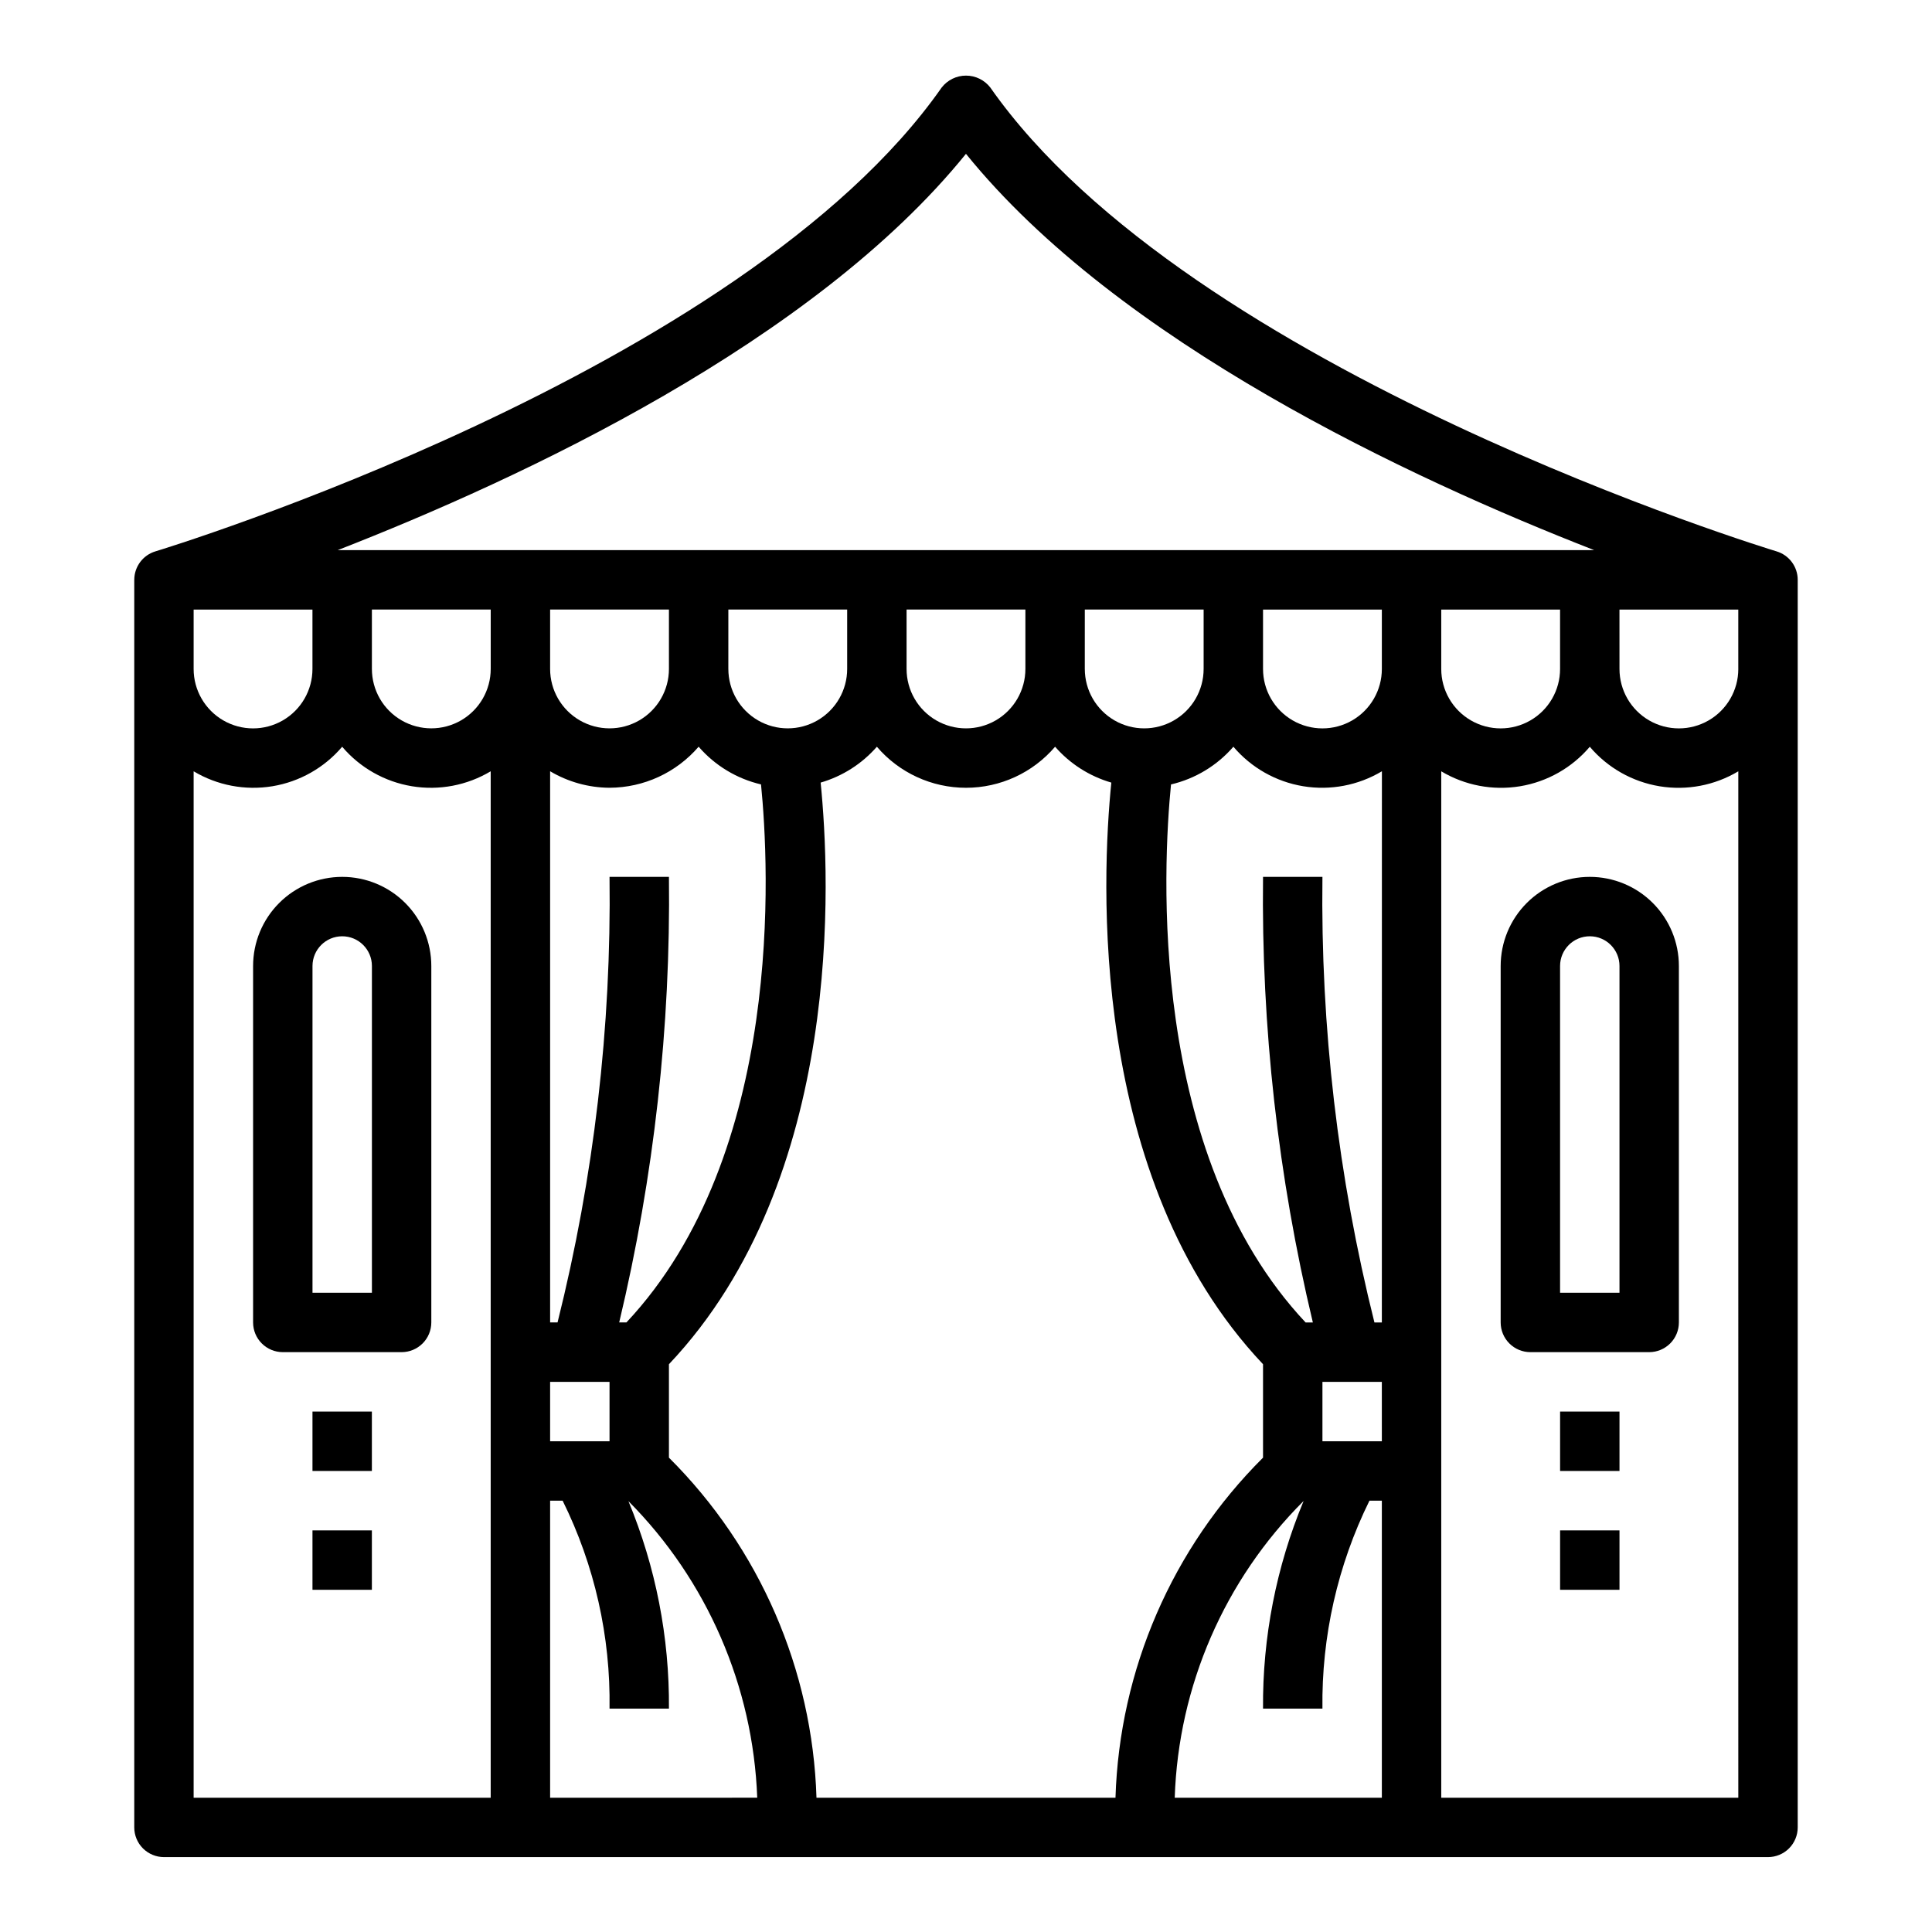
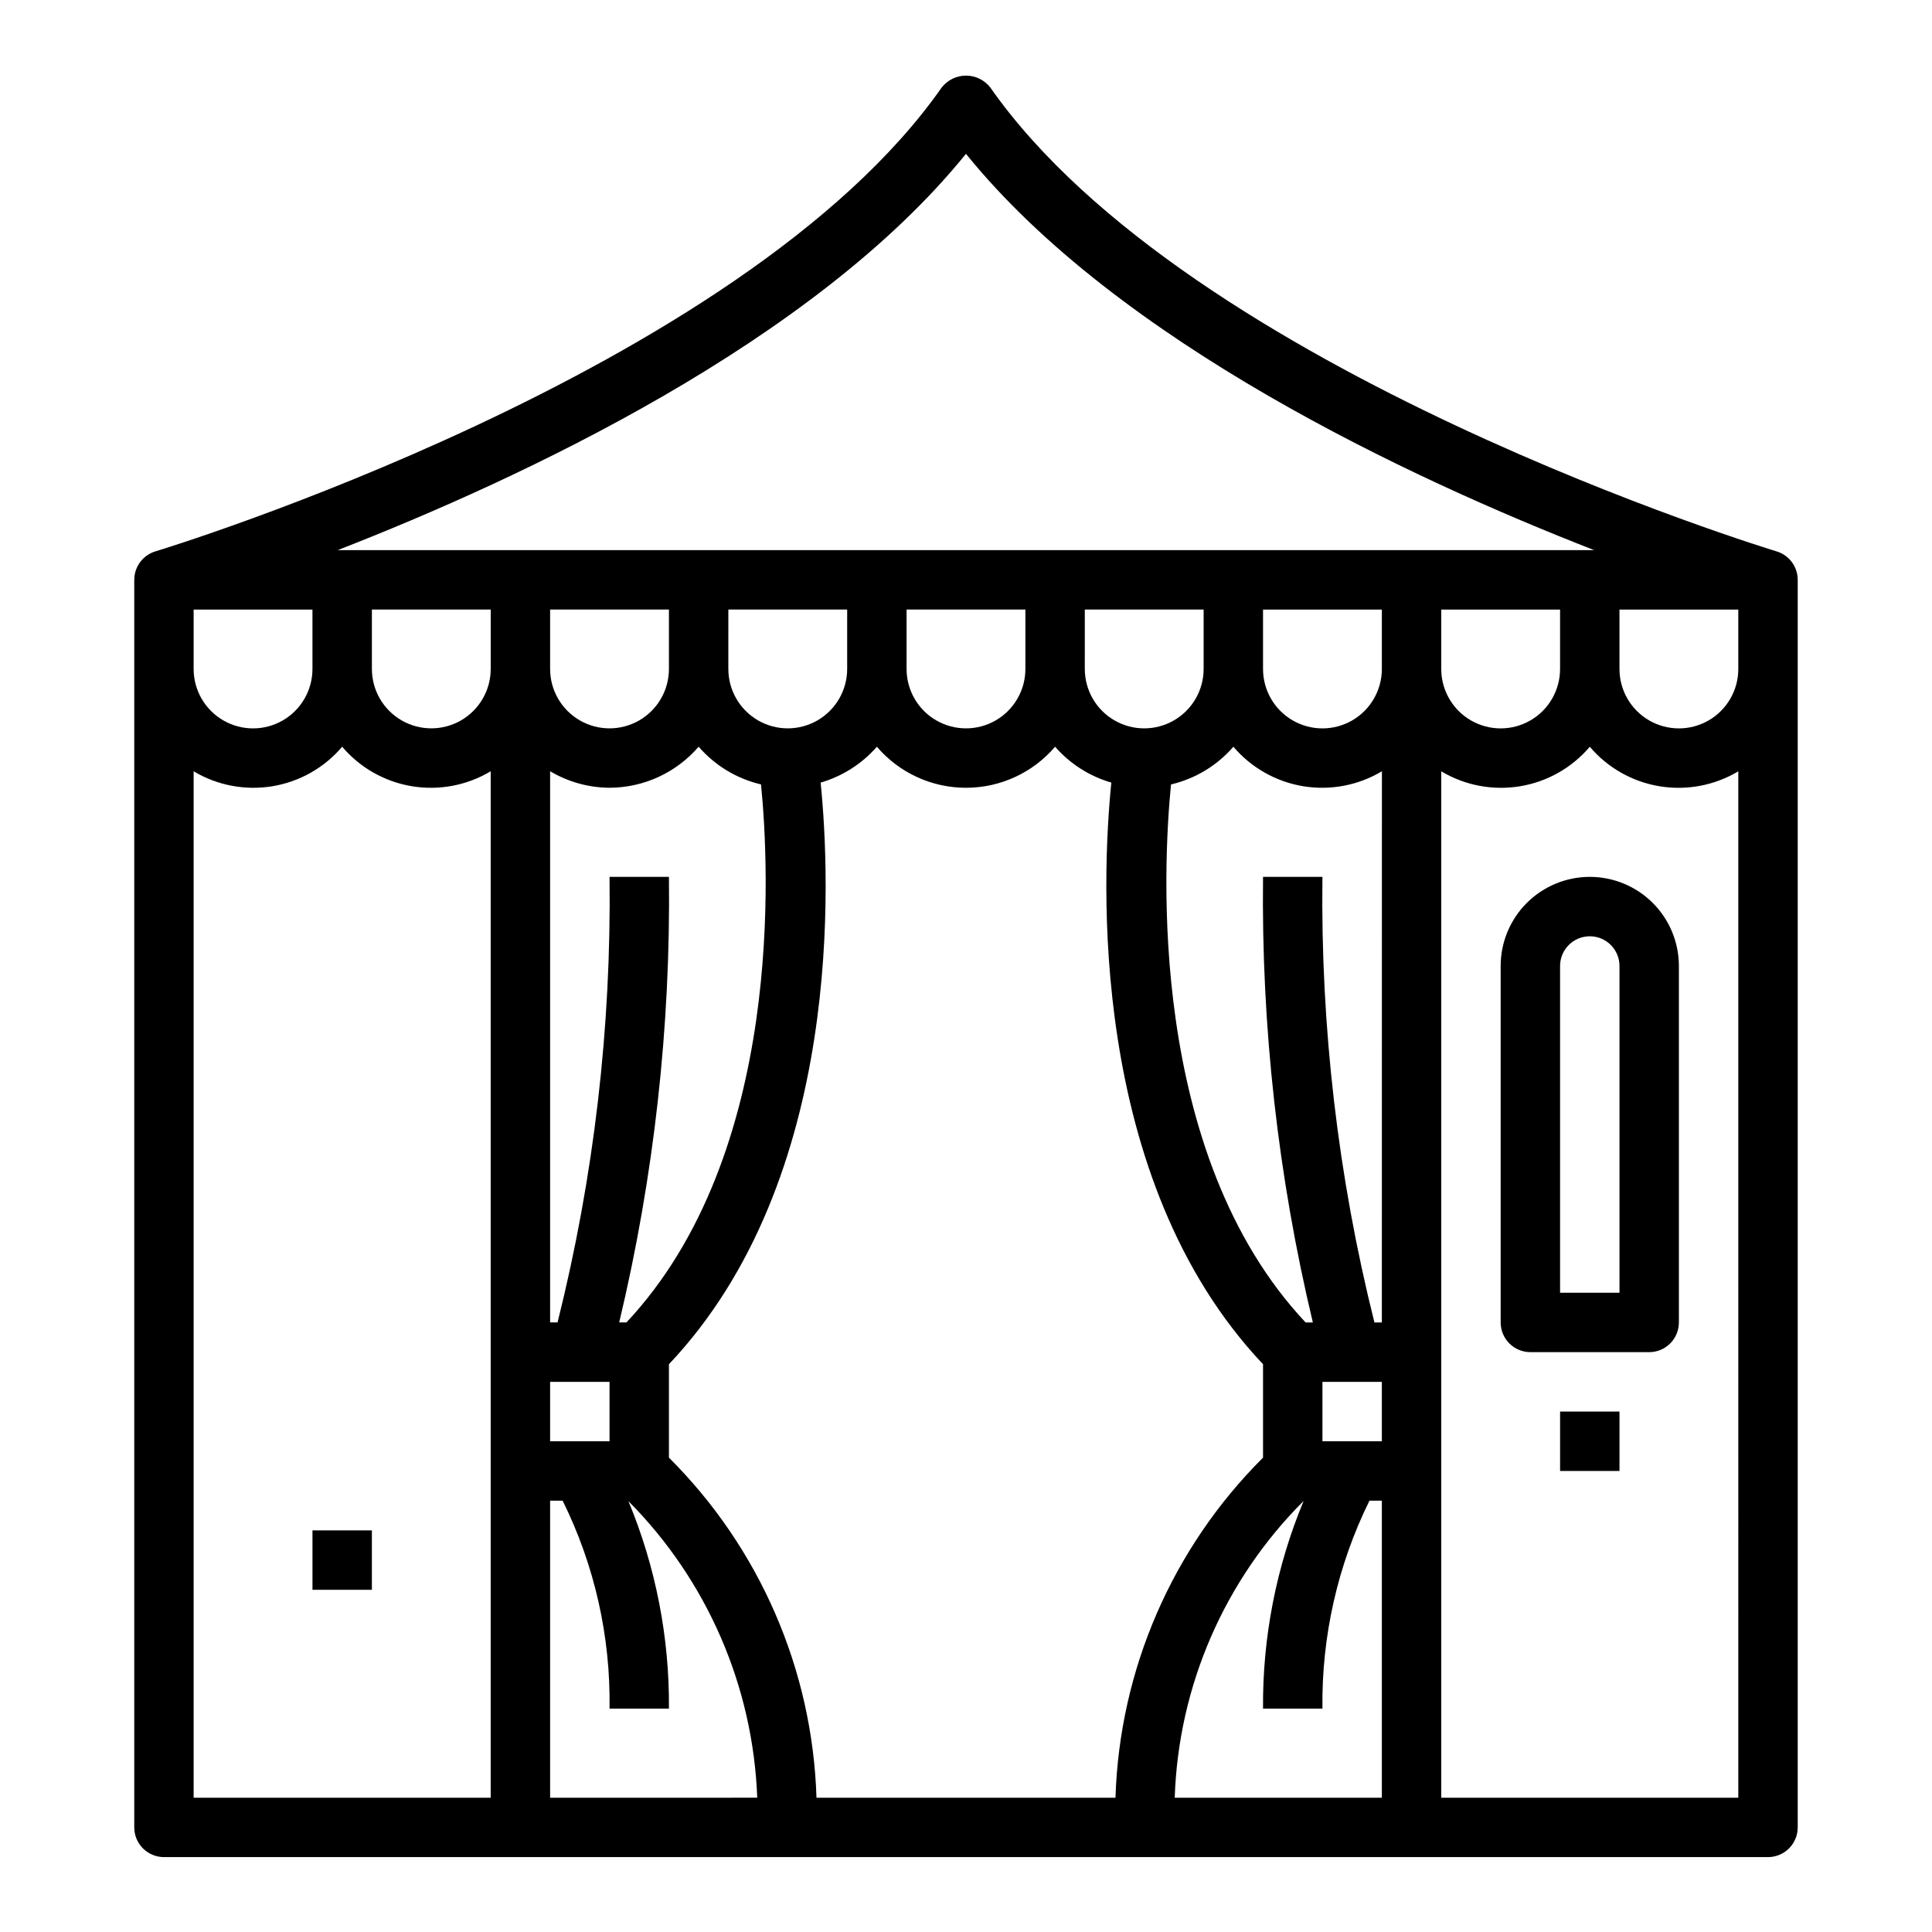
<svg xmlns="http://www.w3.org/2000/svg" fill="#000000" width="800px" height="800px" version="1.1" viewBox="144 144 512 512">
  <g>
    <path d="m179.58 297.66v330.62c0 2.086 0.828 4.09 2.305 5.566 1.477 1.473 3.481 2.305 5.566 2.305h425.09c2.09 0 4.09-0.832 5.566-2.305 1.477-1.477 2.305-3.481 2.305-5.566v-330.62c0.004-3.477-2.277-6.543-5.606-7.543-1.574-0.465-155.48-47.383-208.36-122.92-1.543-1.992-3.926-3.16-6.445-3.16-2.523 0-4.902 1.168-6.449 3.16-52.883 75.57-206.81 122.46-208.36 122.92-3.328 1-5.606 4.066-5.606 7.543zm94.465 23.617v-0.004c0 5.625-3 10.824-7.871 13.637-4.871 2.812-10.875 2.812-15.746 0-4.871-2.812-7.871-8.012-7.871-13.637v-15.742h31.488zm15.742 299.14v-78.723h3.316c8.469 17.117 12.73 36.008 12.43 55.105h15.742c0.152-18.863-3.5-37.562-10.738-54.98 20.848 20.98 33.035 49.039 34.137 78.594zm15.742-267.65 0.004-0.004c9.078-0.027 17.695-4 23.613-10.879 4.32 4.992 10.105 8.488 16.531 9.996 2.148 21.469 6.297 97.855-35.668 142.58h-1.922 0.004c9.23-38.668 13.656-78.324 13.184-118.08h-15.742c0.504 39.789-4.125 79.477-13.777 118.08h-1.969v-146.07c4.766 2.832 10.203 4.344 15.746 4.375zm-15.742-31.488v-15.746h31.488v15.742c0 5.625-3 10.824-7.871 13.637s-10.871 2.812-15.742 0c-4.875-2.812-7.875-8.012-7.875-13.637zm47.23 0 0.004-15.746h31.488v15.742c0 5.625-3.004 10.824-7.875 13.637-4.871 2.812-10.871 2.812-15.742 0-4.871-2.812-7.871-8.012-7.871-13.637zm-31.484 188.93v15.742h-15.746v-15.742zm54.844 110.21c-1.059-33.93-15.047-66.172-39.102-90.125v-24.758c46.531-49.199 42.73-129.06 40.203-154.14 5.773-1.676 10.949-4.973 14.902-9.504 5.902 6.906 14.531 10.879 23.617 10.879 9.082 0 17.711-3.973 23.613-10.879 3.957 4.531 9.129 7.828 14.902 9.504-2.527 25.082-6.297 104.94 40.203 154.14v24.758c-24.055 23.953-38.043 56.195-39.102 90.125zm23.875-299.14v-15.742h31.488v15.742c0 5.625-3 10.824-7.871 13.637s-10.875 2.812-15.746 0-7.871-8.012-7.871-13.637zm47.23 0 0.004-15.742h31.488v15.742c0 5.625-3.004 10.824-7.875 13.637-4.871 2.812-10.871 2.812-15.742 0s-7.871-8.012-7.871-13.637zm78.723 299.14h-54.891c0.973-29.602 13.188-57.723 34.156-78.641-7.25 17.434-10.906 36.148-10.754 55.027h15.742c-0.25-19.094 4.016-37.977 12.457-55.105h3.289zm0-94.465h-15.746v-15.742h15.742zm0-31.488h-1.969c-9.652-38.602-14.281-78.289-13.777-118.08h-15.742c-0.469 39.754 3.965 79.41 13.203 118.08h-1.922c-42.004-44.723-37.785-121.11-35.668-142.58 6.426-1.508 12.211-5.004 16.531-9.996 4.731 5.566 11.281 9.277 18.488 10.469 7.207 1.188 14.602-0.215 20.871-3.965zm0-173.18c0 5.625-3 10.824-7.871 13.637-4.871 2.812-10.875 2.812-15.746 0s-7.871-8.012-7.871-13.637v-15.742h31.488zm94.465 299.14h-78.723v-272.02c6.269 3.75 13.668 5.152 20.875 3.965 7.207-1.191 13.758-4.902 18.488-10.469 4.727 5.566 11.277 9.277 18.488 10.469 7.207 1.188 14.602-0.215 20.871-3.965zm-78.723-299.14v-15.742h31.488v15.742c0 5.625-3 10.824-7.871 13.637s-10.871 2.812-15.742 0c-4.871-2.812-7.875-8.012-7.875-13.637zm47.23-15.742h31.488v15.742h0.004c0 5.625-3 10.824-7.871 13.637-4.871 2.812-10.875 2.812-15.746 0-4.871-2.812-7.871-8.012-7.871-13.637zm-173.18-120.77c40.383 49.918 117.63 85.977 166.48 105.02h-332.99c48.871-19.043 126.12-55.102 166.5-105.02zm-204.68 120.77h31.488v15.742c0 5.625-3 10.824-7.871 13.637s-10.871 2.812-15.742 0c-4.871-2.812-7.875-8.012-7.875-13.637zm0 42.855c6.269 3.75 13.668 5.152 20.875 3.965 7.207-1.191 13.758-4.902 18.488-10.469 4.727 5.566 11.277 9.277 18.488 10.469 7.207 1.188 14.602-0.215 20.871-3.965v272.02h-78.723z" />
-     <path d="m234.69 376.38c-6.266 0-12.273 2.488-16.699 6.918-4.43 4.426-6.918 10.434-6.918 16.699v94.461c0 2.09 0.828 4.094 2.305 5.566 1.477 1.477 3.481 2.309 5.566 2.309h31.488c2.09 0 4.09-0.832 5.566-2.309 1.477-1.473 2.305-3.477 2.305-5.566v-94.461c0-6.266-2.488-12.273-6.914-16.699-4.43-4.43-10.438-6.918-16.699-6.918zm7.871 110.21h-15.746v-86.59c0-4.348 3.527-7.875 7.875-7.875s7.871 3.527 7.871 7.875z" />
-     <path d="m226.81 518.08h15.742v15.742h-15.742z" />
    <path d="m226.81 549.57h15.742v15.742h-15.742z" />
    <path d="m565.31 376.38c-6.266 0-12.273 2.488-16.699 6.918-4.43 4.426-6.918 10.434-6.918 16.699v94.461c0 2.09 0.828 4.094 2.305 5.566 1.477 1.477 3.481 2.309 5.566 2.309h31.488c2.09 0 4.09-0.832 5.566-2.309 1.477-1.473 2.305-3.477 2.305-5.566v-94.461c0-6.266-2.488-12.273-6.914-16.699-4.43-4.43-10.438-6.918-16.699-6.918zm7.871 110.21h-15.746v-86.59c0-4.348 3.527-7.875 7.875-7.875s7.871 3.527 7.871 7.875z" />
    <path d="m557.44 518.08h15.742v15.742h-15.742z" />
-     <path d="m557.44 549.57h15.742v15.742h-15.742z" />
  </g>
</svg>